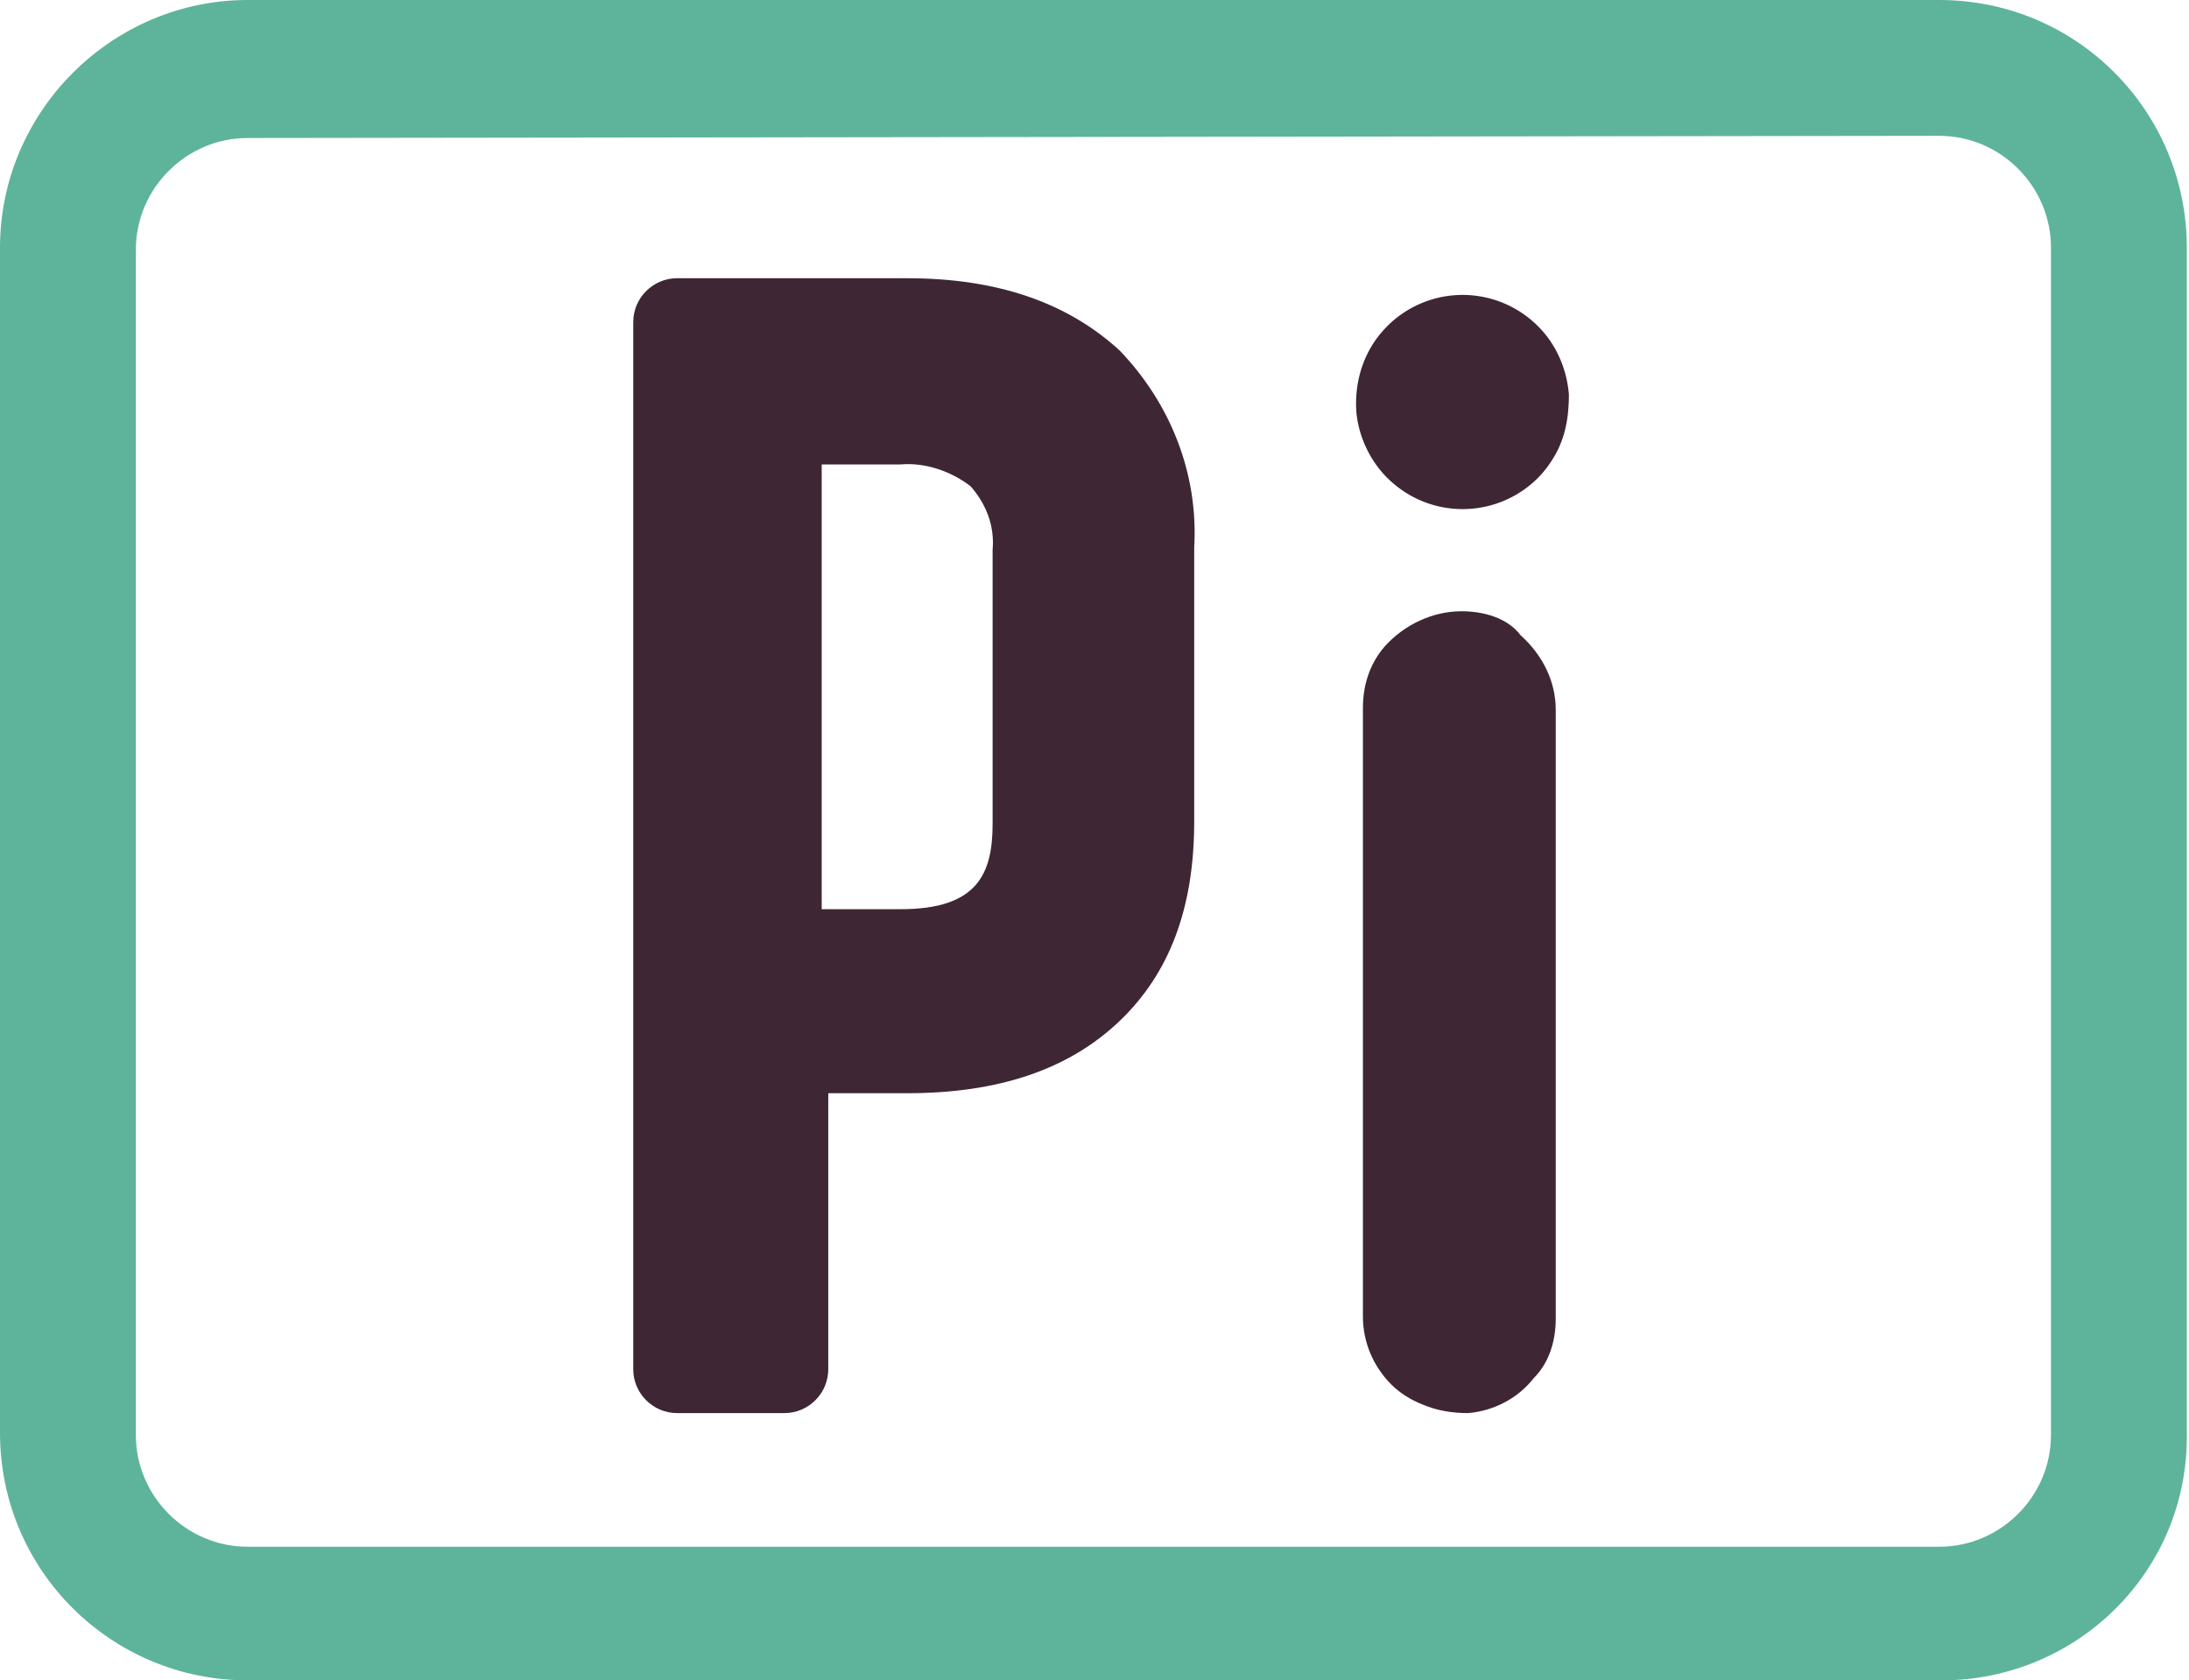
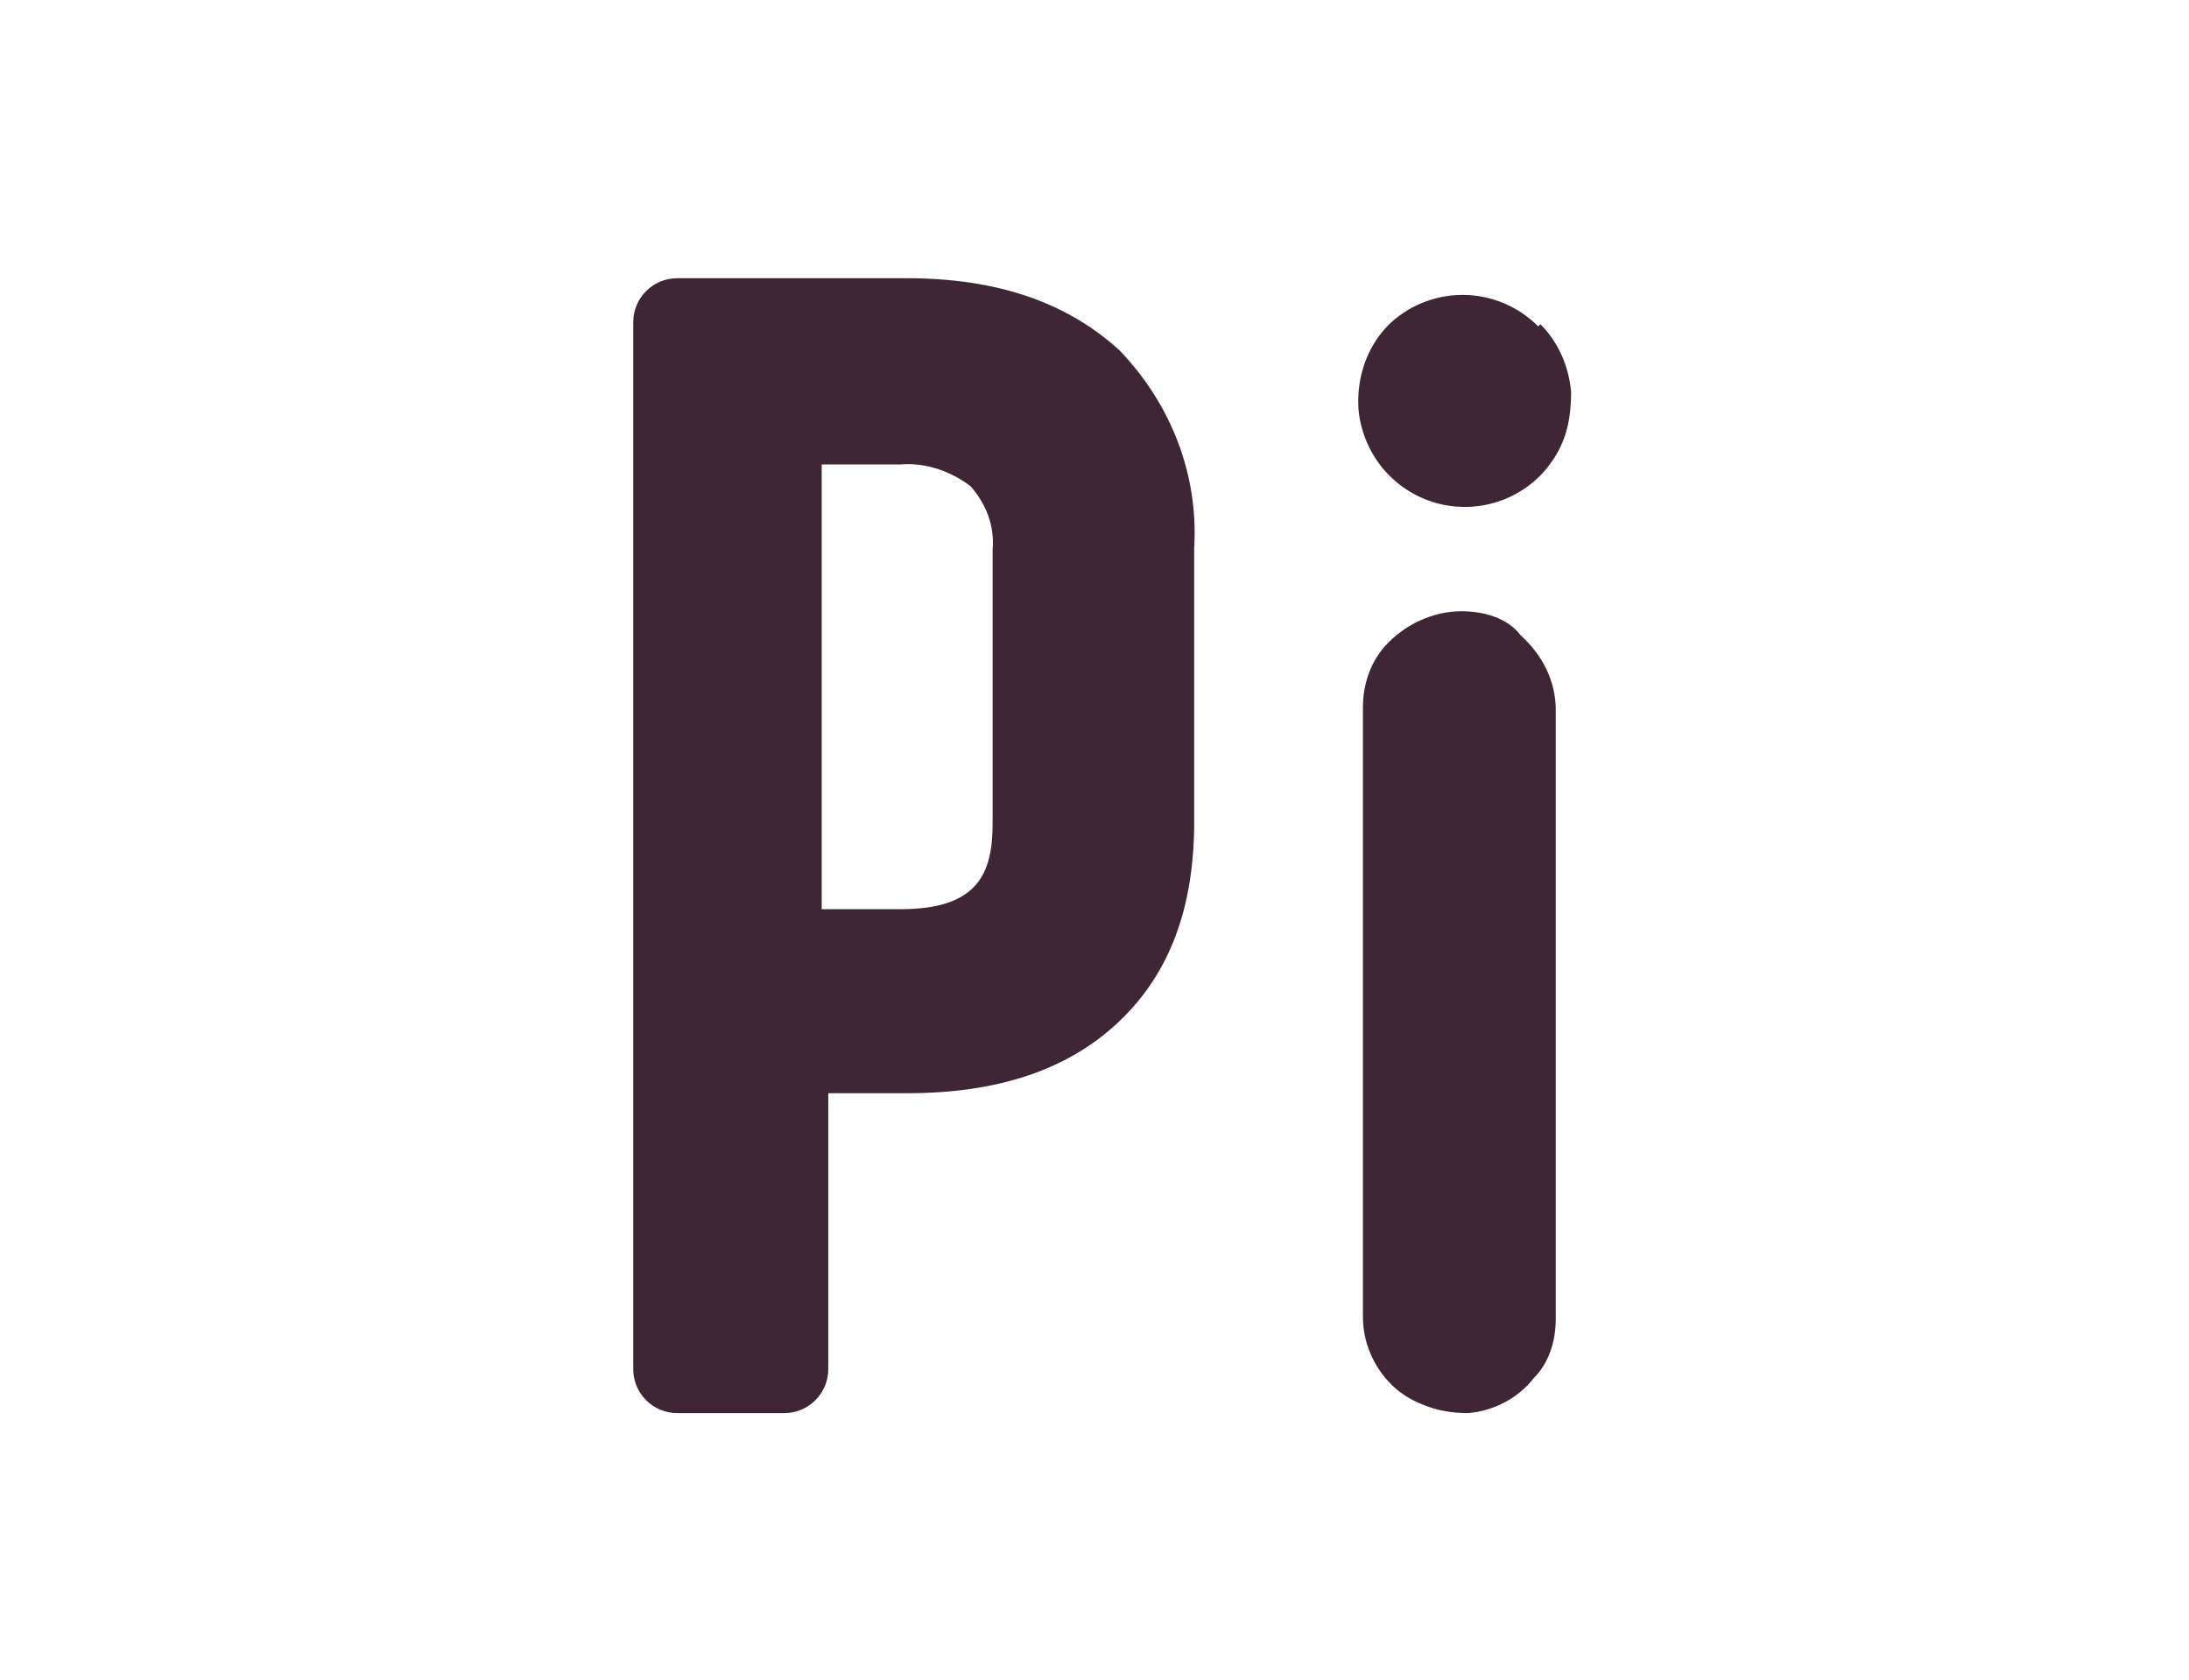
<svg xmlns="http://www.w3.org/2000/svg" xmlns:xlink="http://www.w3.org/1999/xlink" xml:space="preserve" id="Composant_1_2" x="0" y="0" style="enable-background:new 0 0 99.9 76.7" version="1.1" viewBox="0 0 99.9 76.7">
  <style>.st1{fill:#3e2634}</style>
  <defs>
    <path id="SVGID_1_" d="M0 0h99.9v76.7H0z" />
  </defs>
  <clipPath>
    <use xlink:href="#SVGID_1_" style="overflow:visible" />
  </clipPath>
  <g id="Groupe_15">
    <path id="Tracé_69" d="M41.4 12.7H30.9c-1.1 0-2 .9-2 2v47.8c0 1.1.9 2 2 2h4.9c1.1 0 2-.9 2-2V49.9h3.6c4.2 0 7.4-1.1 9.7-3.3 2.3-2.2 3.4-5.2 3.4-9.1V25c.2-3.4-1.1-6.6-3.4-9-2.4-2.2-5.6-3.3-9.7-3.3m-3.9 8.5h3.6c1.1-.1 2.3.3 3.2 1 .7.8 1.1 1.8 1 2.9v12.5c0 2.3-.7 3.9-4.2 3.9h-3.6V21.2z" class="st1" />
-     <path id="Tracé_70" d="M70.2 14.9a4.86 4.86 0 0 0-6.8-.1l-.1.1c-1 1-1.5 2.4-1.4 3.9.1 1.1.6 2.2 1.4 3 1.9 1.9 4.9 1.9 6.8.1l.1-.1c.4-.4.8-1 1-1.5.3-.7.4-1.5.4-2.3-.1-1.2-.6-2.3-1.4-3.1" class="st1" />
+     <path id="Tracé_70" d="M70.2 14.9a4.86 4.86 0 0 0-6.8-.1c-1 1-1.5 2.4-1.4 3.9.1 1.1.6 2.2 1.4 3 1.9 1.9 4.9 1.9 6.8.1l.1-.1c.4-.4.8-1 1-1.5.3-.7.4-1.5.4-2.3-.1-1.2-.6-2.3-1.4-3.1" class="st1" />
    <path id="Tracé_71" d="M66.7 27.9c-1.3 0-2.6.6-3.5 1.6-.7.8-1 1.8-1 2.8v27.8c0 1.2.5 2.3 1.3 3.1.4.4.9.7 1.4.9.7.3 1.4.4 2.1.4 1.2-.1 2.3-.7 3-1.6.7-.7 1-1.7 1-2.7V32.4c0-1.3-.6-2.5-1.6-3.4-.6-.8-1.7-1.1-2.7-1.1" class="st1" />
-     <path id="Tracé_72" d="M88.6 76.7H11.3C5.1 76.7 0 71.7 0 65.4V11.3C0 5.1 5.1 0 11.3 0h77.2c6.3 0 11.3 5.1 11.3 11.3v54.1c.1 6.3-5 11.3-11.2 11.3M11.3 6.3c-2.8 0-5.1 2.3-5.1 5.1v54.1c0 2.8 2.3 5.1 5.1 5.1h77.2c2.8 0 5.1-2.3 5.1-5.1V11.3c0-2.8-2.3-5.1-5.1-5.1l-77.2.1z" style="fill:#5eb49a" />
  </g>
</svg>